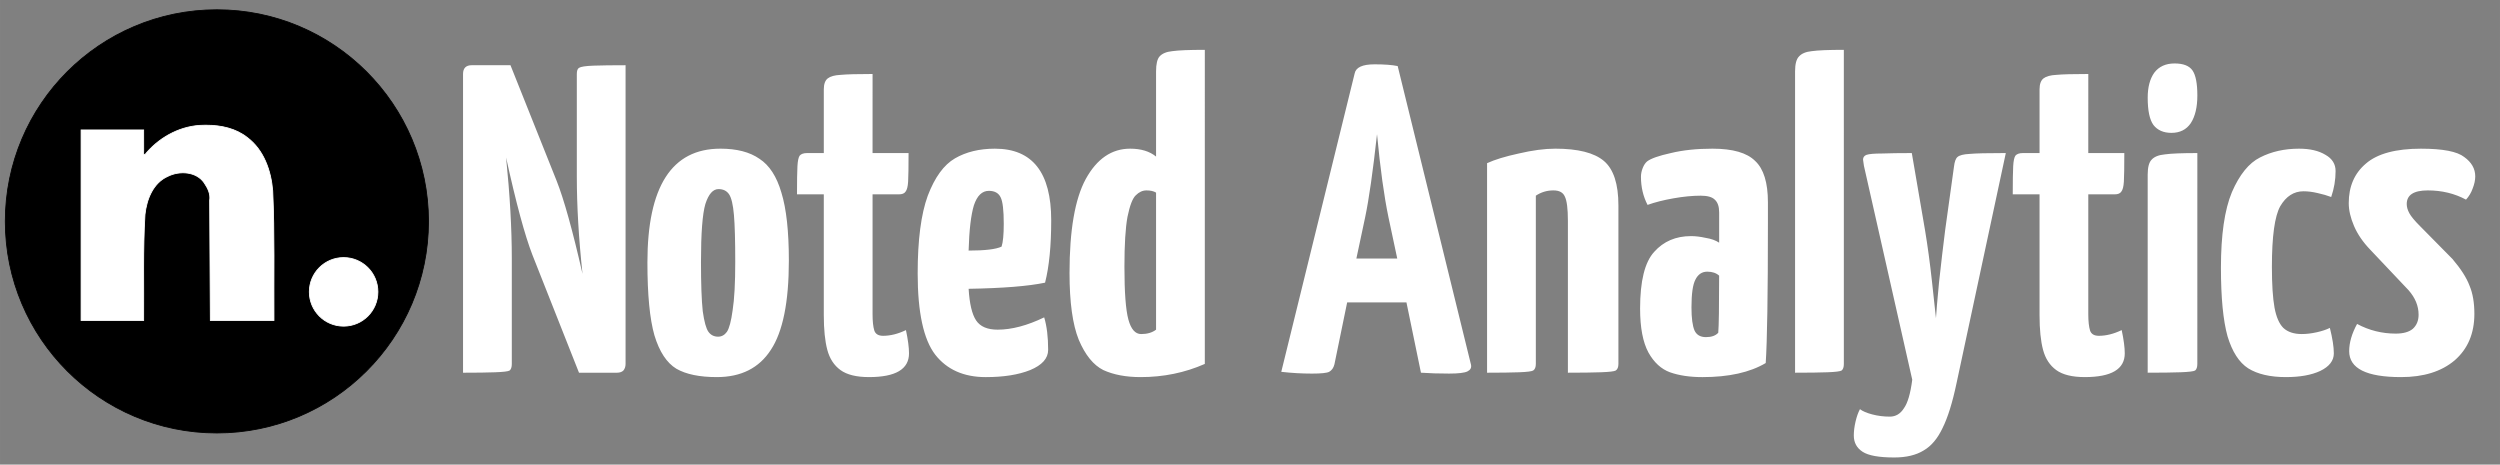
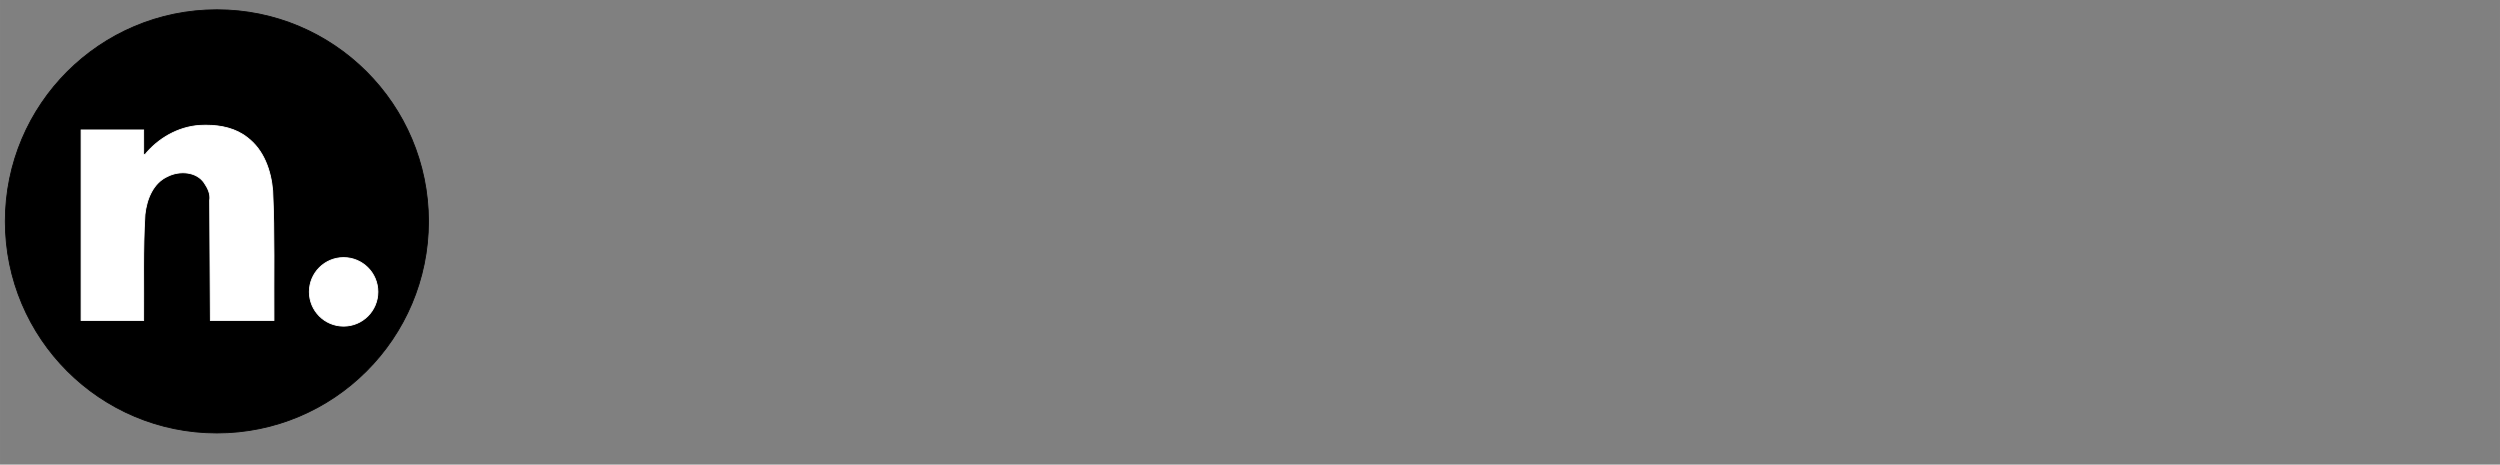
<svg xmlns="http://www.w3.org/2000/svg" xmlns:ns1="http://www.inkscape.org/namespaces/inkscape" xmlns:ns2="http://sodipodi.sourceforge.net/DTD/sodipodi-0.dtd" width="1130" height="210" viewBox="0 0 298.979 55.563" version="1.1" id="svg3777" ns1:version="0.92.3 (3ce5693, 2018-03-11)" ns2:docname="noted_analytics_logo_white.svg">
  <rect x="0" y="0" width="298.979" height="55.563" fill="#808080" stroke="none" />
  <defs id="defs3771" />
  <ns2:namedview id="base" pagecolor="#ffffff" bordercolor="#666666" borderopacity="1.0" ns1:pageopacity="0.0" ns1:pageshadow="2" ns1:zoom="0.49497475" ns1:cx="860.05498" ns1:cy="48.149537" ns1:document-units="mm" ns1:current-layer="text3805" showgrid="false" height="400mm" units="px" ns1:window-width="1315" ns1:window-height="713" ns1:window-x="51" ns1:window-y="27" ns1:window-maximized="1" />
  <g ns1:label="Layer 1" ns1:groupmode="layer" id="layer1" transform="translate(0,-241.438)">
    <g id="g3456" transform="matrix(0.1,0,0,0.1,-7.912,235.805)">
      <circle r="253.057" cy="321.071" cx="338.498" id="path3368" style="fill:#000000;fill-rule:evenodd;stroke:#000000;stroke-width:1.029px;stroke-linecap:butt;stroke-linejoin:miter;stroke-opacity:1" />
      <path id="path3453" d="m 326.344,206.08 c -1.144,-0.004 -2.286,0.007 -3.424,0.035 -26.187,0.054 -51.127,12.998 -68.244,32.477 -3.394,4.85 -4.194,2.623 -3.721,-2.291 -0.101,-8.197 -0.026,-16.396 -0.049,-24.594 h -74.832 v 227.83 h 74.832 c 0.375,-42.226 -0.956,-84.569 1.59,-126.707 2.009,-18.115 9.612,-37.902 27.51,-45.707 13.763,-6.843 33.802,-5.818 43.195,7.697 4.31,6.342 7.941,13.421 6.633,21.312 0.276,47.801 0.549,95.603 0.824,143.404 h 76.078 c -0.332,-51.693 0.895,-103.442 -1.484,-155.096 -1.977,-23.883 -10.608,-48.786 -30.416,-63.652 -13.676,-10.852 -31.332,-14.646 -48.492,-14.709 z" style="fill:#ffffff;stroke:#ffffff" ns1:connector-curvature="0" />
      <circle r="41.012" cy="405.376" cx="490.046" id="path3441" style="fill:#ffffff;stroke:#ffffff" />
    </g>
    <g aria-label="Noted Analytics" style="font-style:normal;font-weight:normal;font-size:52.535px;line-height:1.25;font-family:sans-serif;letter-spacing:0px;word-spacing:0px;fill:#000000;fill-opacity:1;stroke:none;stroke-width:1.313" id="text3805">
-       <path style="font-style:normal;font-variant:normal;font-weight:bold;font-stretch:normal;font-family:'Yanone Kaffeesatz';-inkscape-font-specification:'Yanone Kaffeesatz Bold';fill:#ffffff;stroke-width:1.313" d="m 144.086,247.398 c -1.856,0 -3.151,0.053 -3.887,0.158 -0.7,0.07 -1.208,0.281 -1.523,0.631 -0.28,0.315 -0.42,0.91 -0.42,1.785 v 10.191 c -0.771,-0.63 -1.804,-0.945 -3.1,-0.945 -2.206,0 -3.976,1.208 -5.307,3.625 -1.296,2.382 -1.943,6.129 -1.943,11.242 0,3.502 0.368,6.165 1.104,7.986 0.771,1.821 1.751,3.03 2.941,3.625 1.226,0.56 2.714,0.84 4.465,0.84 2.732,0 5.288,-0.525 7.67,-1.576 z m 76.422,0 c -1.821,0 -3.1,0.053 -3.836,0.158 -0.7,0.07 -1.208,0.281 -1.523,0.631 -0.315,0.315 -0.473,0.91 -0.473,1.785 v 36.039 c 1.646,0 2.943,-0.018 3.889,-0.053 0.946,-0.035 1.505,-0.106 1.68,-0.211 0.175,-0.14 0.264,-0.402 0.264,-0.787 z m 39.545,1.629 c -1.051,0 -1.856,0.368 -2.416,1.104 -0.525,0.735 -0.789,1.733 -0.789,2.994 0,1.541 0.228,2.627 0.684,3.258 0.49,0.63 1.209,0.945 2.154,0.945 1.016,0 1.785,-0.386 2.311,-1.156 0.525,-0.806 0.789,-1.91 0.789,-3.311 0,-1.436 -0.193,-2.434 -0.578,-2.994 -0.385,-0.56 -1.104,-0.84 -2.154,-0.84 z m -95.688,0.105 c -1.436,0 -2.223,0.368 -2.363,1.104 l -8.773,35.67 c 1.226,0.14 2.45,0.211 3.676,0.211 1.086,0 1.769,-0.071 2.049,-0.211 0.315,-0.175 0.526,-0.472 0.631,-0.893 l 1.523,-7.408 h 7.092 l 1.734,8.406 c 1.016,0.07 2.137,0.105 3.363,0.105 1.121,0 1.855,-0.088 2.205,-0.264 0.35,-0.175 0.49,-0.437 0.42,-0.787 l -8.771,-35.725 c -0.665,-0.14 -1.594,-0.209 -2.785,-0.209 z m -107.939,0.104 c -0.7,0 -1.051,0.35 -1.051,1.051 v 35.725 c 1.611,0 2.89,-0.018 3.836,-0.053 0.981,-0.035 1.557,-0.104 1.732,-0.209 0.175,-0.14 0.264,-0.404 0.264,-0.789 v -12.607 c 0,-3.572 -0.228,-7.601 -0.684,-12.084 1.191,5.429 2.242,9.316 3.152,11.662 l 5.568,14.08 h 4.518 c 0.35,0 0.614,-0.087 0.789,-0.262 0.175,-0.21 0.262,-0.474 0.262,-0.789 v -35.723 c -1.611,0 -2.888,0.016 -3.834,0.051 -0.946,0.035 -1.524,0.124 -1.734,0.264 -0.175,0.105 -0.262,0.349 -0.262,0.734 v 12.242 c 0,3.537 0.226,7.424 0.682,11.662 -1.191,-5.218 -2.224,-8.93 -3.1,-11.137 l -5.516,-13.818 z m 47.926,1.051 c -1.821,0 -3.1,0.035 -3.836,0.105 -0.7,0.035 -1.208,0.175 -1.523,0.42 -0.315,0.245 -0.473,0.684 -0.473,1.314 v 7.617 h -1.996 c -0.42,0 -0.719,0.104 -0.895,0.314 -0.14,0.21 -0.227,0.631 -0.262,1.262 -0.035,0.63 -0.053,1.75 -0.053,3.361 h 3.205 v 14.447 c 0,1.716 0.14,3.1 0.42,4.15 0.28,1.051 0.806,1.858 1.576,2.418 0.771,0.56 1.908,0.84 3.414,0.84 3.187,0 4.781,-0.947 4.781,-2.838 0,-0.7 -0.122,-1.627 -0.367,-2.783 -0.946,0.455 -1.857,0.684 -2.732,0.684 -0.56,0 -0.911,-0.211 -1.051,-0.631 -0.14,-0.455 -0.209,-1.103 -0.209,-1.943 v -14.344 h 3.15 c 0.385,0 0.649,-0.104 0.789,-0.314 0.175,-0.21 0.279,-0.614 0.314,-1.209 0.035,-0.63 0.053,-1.768 0.053,-3.414 h -4.307 z m 145.393,0 c -1.821,0 -3.099,0.035 -3.834,0.105 -0.7,0.035 -1.208,0.175 -1.523,0.42 -0.315,0.245 -0.473,0.684 -0.473,1.314 v 7.617 h -1.996 c -0.42,0 -0.719,0.104 -0.895,0.314 -0.14,0.21 -0.227,0.631 -0.262,1.262 -0.035,0.63 -0.053,1.75 -0.053,3.361 h 3.205 v 14.447 c 0,1.716 0.14,3.1 0.42,4.15 0.28,1.051 0.806,1.858 1.576,2.418 0.77,0.56 1.908,0.84 3.414,0.84 3.187,0 4.781,-0.947 4.781,-2.838 0,-0.7 -0.122,-1.627 -0.367,-2.783 -0.946,0.455 -1.857,0.684 -2.732,0.684 -0.56,0 -0.911,-0.211 -1.051,-0.631 -0.14,-0.455 -0.211,-1.103 -0.211,-1.943 v -14.344 h 3.152 c 0.385,0 0.649,-0.104 0.789,-0.314 0.175,-0.21 0.279,-0.614 0.314,-1.209 0.035,-0.63 0.053,-1.768 0.053,-3.414 h -4.309 z m -85.064,7.197 c 0.385,4.098 0.842,7.408 1.367,9.93 l 1.051,4.939 h -4.887 l 1.051,-4.939 c 0.455,-2.171 0.928,-5.482 1.418,-9.93 z m -78.535,1.734 c -5.814,0 -8.721,4.536 -8.721,13.607 0,3.853 0.279,6.759 0.84,8.721 0.595,1.961 1.471,3.292 2.627,3.992 1.156,0.665 2.768,0.998 4.834,0.998 2.907,0 5.06,-1.086 6.461,-3.258 1.436,-2.171 2.154,-5.726 2.154,-10.664 0,-3.502 -0.297,-6.216 -0.893,-8.143 -0.56,-1.926 -1.436,-3.274 -2.627,-4.045 -1.156,-0.806 -2.714,-1.209 -4.676,-1.209 z m 32.846,0 c -1.856,0 -3.45,0.386 -4.781,1.156 -1.331,0.771 -2.415,2.258 -3.256,4.465 -0.806,2.206 -1.209,5.306 -1.209,9.299 0,4.658 0.701,7.898 2.102,9.719 1.401,1.786 3.414,2.68 6.041,2.68 2.136,0 3.906,-0.279 5.307,-0.84 1.436,-0.595 2.154,-1.402 2.154,-2.418 0,-1.541 -0.157,-2.836 -0.473,-3.887 -2.031,0.981 -3.887,1.471 -5.568,1.471 -1.226,0 -2.084,-0.368 -2.574,-1.104 -0.49,-0.735 -0.789,-1.997 -0.895,-3.783 4.098,-0.07 7.146,-0.314 9.143,-0.734 0.49,-1.926 0.734,-4.414 0.734,-7.461 0,-5.709 -2.242,-8.562 -6.725,-8.562 z m 66.992,0 c -1.261,0 -2.713,0.193 -4.359,0.578 -1.611,0.35 -2.873,0.736 -3.783,1.156 v 25.059 c 1.611,0 2.89,-0.018 3.836,-0.053 0.946,-0.035 1.507,-0.106 1.682,-0.211 0.21,-0.14 0.314,-0.402 0.314,-0.787 v -20.121 c 0.63,-0.42 1.331,-0.631 2.102,-0.631 0.7,0 1.155,0.246 1.365,0.736 0.245,0.49 0.367,1.453 0.367,2.889 v 18.178 c 1.646,0 2.961,-0.018 3.941,-0.053 1.016,-0.035 1.61,-0.106 1.785,-0.211 0.21,-0.14 0.316,-0.402 0.316,-0.787 v -18.965 c 0,-2.557 -0.579,-4.326 -1.734,-5.307 -1.156,-0.981 -3.1,-1.471 -5.832,-1.471 z m 18.826,0 c -1.891,0 -3.556,0.175 -4.992,0.525 -1.436,0.315 -2.381,0.648 -2.836,0.998 -0.21,0.175 -0.385,0.439 -0.525,0.789 -0.14,0.35 -0.211,0.701 -0.211,1.051 0,1.226 0.264,2.346 0.789,3.361 0.876,-0.315 1.909,-0.577 3.1,-0.787 1.191,-0.21 2.275,-0.316 3.256,-0.316 0.806,0 1.366,0.157 1.682,0.473 0.35,0.315 0.525,0.823 0.525,1.523 v 3.625 c -0.42,-0.28 -0.963,-0.473 -1.629,-0.578 -0.63,-0.14 -1.207,-0.209 -1.732,-0.209 -1.821,0 -3.293,0.63 -4.414,1.891 -1.121,1.226 -1.68,3.485 -1.68,6.777 10e-6,2.277 0.333,4.028 0.998,5.254 0.665,1.191 1.524,1.978 2.574,2.363 1.086,0.385 2.381,0.578 3.887,0.578 3.152,0 5.673,-0.561 7.564,-1.682 0.175,-2.592 0.264,-8.177 0.264,-16.758 v -2.469 c 0,-2.347 -0.508,-3.994 -1.523,-4.939 -0.981,-0.981 -2.679,-1.471 -5.096,-1.471 z m 70.146,0 c -1.751,0 -3.308,0.35 -4.674,1.051 -1.331,0.665 -2.453,2.049 -3.363,4.15 -0.876,2.101 -1.312,5.113 -1.312,9.035 0,3.572 0.262,6.304 0.787,8.195 0.56,1.856 1.383,3.135 2.469,3.836 1.121,0.7 2.626,1.051 4.518,1.051 1.681,0 3.049,-0.246 4.1,-0.736 1.086,-0.525 1.627,-1.226 1.627,-2.102 0,-0.771 -0.157,-1.786 -0.473,-3.047 -0.42,0.21 -0.946,0.385 -1.576,0.525 -0.63,0.14 -1.225,0.211 -1.785,0.211 -0.946,0 -1.682,-0.246 -2.207,-0.736 -0.49,-0.49 -0.841,-1.295 -1.051,-2.416 -0.21,-1.156 -0.314,-2.783 -0.314,-4.885 0,-3.642 0.333,-6.059 0.998,-7.25 0.7,-1.191 1.627,-1.787 2.783,-1.787 0.525,0 1.086,0.071 1.682,0.211 0.63,0.14 1.174,0.298 1.629,0.473 0.35,-1.016 0.525,-2.049 0.525,-3.1 0,-0.841 -0.403,-1.488 -1.209,-1.943 -0.806,-0.49 -1.856,-0.736 -3.152,-0.736 z m 14.604,0 c -3.047,0 -5.253,0.596 -6.619,1.787 -1.366,1.156 -2.049,2.73 -2.049,4.727 10e-6,0.841 0.211,1.752 0.631,2.732 0.42,0.981 1.068,1.927 1.943,2.838 l 4.57,4.832 c 0.806,0.911 1.209,1.891 1.209,2.941 0,0.7 -0.228,1.261 -0.684,1.682 -0.455,0.385 -1.138,0.578 -2.049,0.578 -1.646,0 -3.187,-0.386 -4.623,-1.156 -0.63,1.156 -0.945,2.242 -0.945,3.258 0,2.066 2.066,3.1 6.199,3.1 2.697,0 4.832,-0.665 6.408,-1.996 1.576,-1.366 2.365,-3.222 2.365,-5.568 0,-1.331 -0.193,-2.453 -0.578,-3.363 -0.35,-0.946 -1.033,-2.014 -2.049,-3.205 l -3.887,-3.939 c -0.63,-0.63 -1.052,-1.138 -1.262,-1.523 -0.21,-0.385 -0.314,-0.753 -0.314,-1.104 0,-1.086 0.84,-1.629 2.521,-1.629 1.681,0 3.204,0.368 4.57,1.104 0.35,-0.385 0.612,-0.822 0.787,-1.312 0.21,-0.525 0.316,-1.015 0.316,-1.471 0,-0.911 -0.439,-1.682 -1.314,-2.312 -0.841,-0.665 -2.557,-0.998 -5.148,-0.998 z m -60.922,0.525 c -1.436,0 -2.627,0.018 -3.572,0.053 -0.911,0 -1.525,0.053 -1.84,0.158 -0.28,0.105 -0.42,0.298 -0.42,0.578 0,0.07 0.035,0.314 0.105,0.734 l 5.779,25.584 c -0.21,1.646 -0.543,2.786 -0.998,3.416 -0.42,0.665 -0.981,0.998 -1.682,0.998 -0.735,10e-6 -1.436,-0.088 -2.102,-0.264 -0.665,-0.175 -1.155,-0.384 -1.471,-0.629 -0.21,0.385 -0.385,0.875 -0.525,1.471 -0.14,0.595 -0.211,1.154 -0.211,1.68 0,0.841 0.35,1.49 1.051,1.945 0.7,0.455 1.962,0.682 3.783,0.682 1.436,0 2.609,-0.279 3.52,-0.84 0.911,-0.525 1.664,-1.419 2.26,-2.68 0.63,-1.261 1.191,-3.064 1.682,-5.41 l 5.883,-27.477 c -2.171,0 -3.624,0.035 -4.359,0.105 -0.7,0.035 -1.175,0.157 -1.42,0.367 -0.21,0.175 -0.35,0.561 -0.42,1.156 l -1.051,7.564 c -0.245,1.926 -0.489,4.01 -0.734,6.252 -0.21,2.206 -0.334,3.643 -0.369,4.309 -0.07,-0.665 -0.228,-2.12 -0.473,-4.361 -0.245,-2.241 -0.525,-4.308 -0.84,-6.199 z m 34.148,0 c -1.856,0 -3.153,0.053 -3.889,0.158 -0.735,0.07 -1.261,0.281 -1.576,0.631 -0.315,0.315 -0.473,0.91 -0.473,1.785 v 23.693 c 1.646,0 2.959,-0.018 3.939,-0.053 0.981,-0.035 1.559,-0.106 1.734,-0.211 0.175,-0.14 0.264,-0.402 0.264,-0.787 z m -176.852,4.309 c 0.56,0 0.982,0.209 1.262,0.629 0.28,0.42 0.473,1.245 0.578,2.471 0.105,1.191 0.156,3.064 0.156,5.621 -10e-7,2.522 -0.104,4.446 -0.314,5.777 -0.175,1.296 -0.403,2.154 -0.684,2.574 -0.28,0.385 -0.631,0.578 -1.051,0.578 -0.49,0 -0.874,-0.193 -1.154,-0.578 -0.28,-0.385 -0.508,-1.208 -0.684,-2.469 -0.14,-1.296 -0.211,-3.256 -0.211,-5.883 0,-3.432 0.175,-5.745 0.525,-6.936 0.385,-1.191 0.911,-1.785 1.576,-1.785 z m 51.166,0.156 c 0.49,0 0.876,0.089 1.156,0.264 v 16.391 c -0.455,0.35 -1.052,0.525 -1.787,0.525 -0.7,0 -1.208,-0.579 -1.523,-1.734 -0.315,-1.156 -0.473,-3.256 -0.473,-6.303 0,-2.662 0.122,-4.659 0.367,-5.99 0.28,-1.366 0.613,-2.224 0.998,-2.574 0.385,-0.385 0.806,-0.578 1.262,-0.578 z m -18.844,0.053 c 0.7,0 1.173,0.264 1.418,0.789 0.245,0.49 0.367,1.541 0.367,3.152 0,1.296 -0.087,2.205 -0.262,2.73 -0.665,0.315 -1.98,0.473 -3.941,0.473 0.07,-2.452 0.281,-4.254 0.631,-5.41 0.385,-1.156 0.982,-1.734 1.787,-1.734 z m 85.922,9.666 c 0.595,0 1.068,0.159 1.418,0.475 0,3.747 -0.035,6.023 -0.105,6.828 -0.315,0.35 -0.805,0.525 -1.471,0.525 -0.665,0 -1.12,-0.262 -1.365,-0.787 -0.245,-0.56 -0.367,-1.489 -0.367,-2.785 0,-1.611 0.157,-2.713 0.473,-3.309 0.315,-0.63 0.788,-0.947 1.418,-0.947 z" id="path123" />
-     </g>
+       </g>
  </g>
</svg>